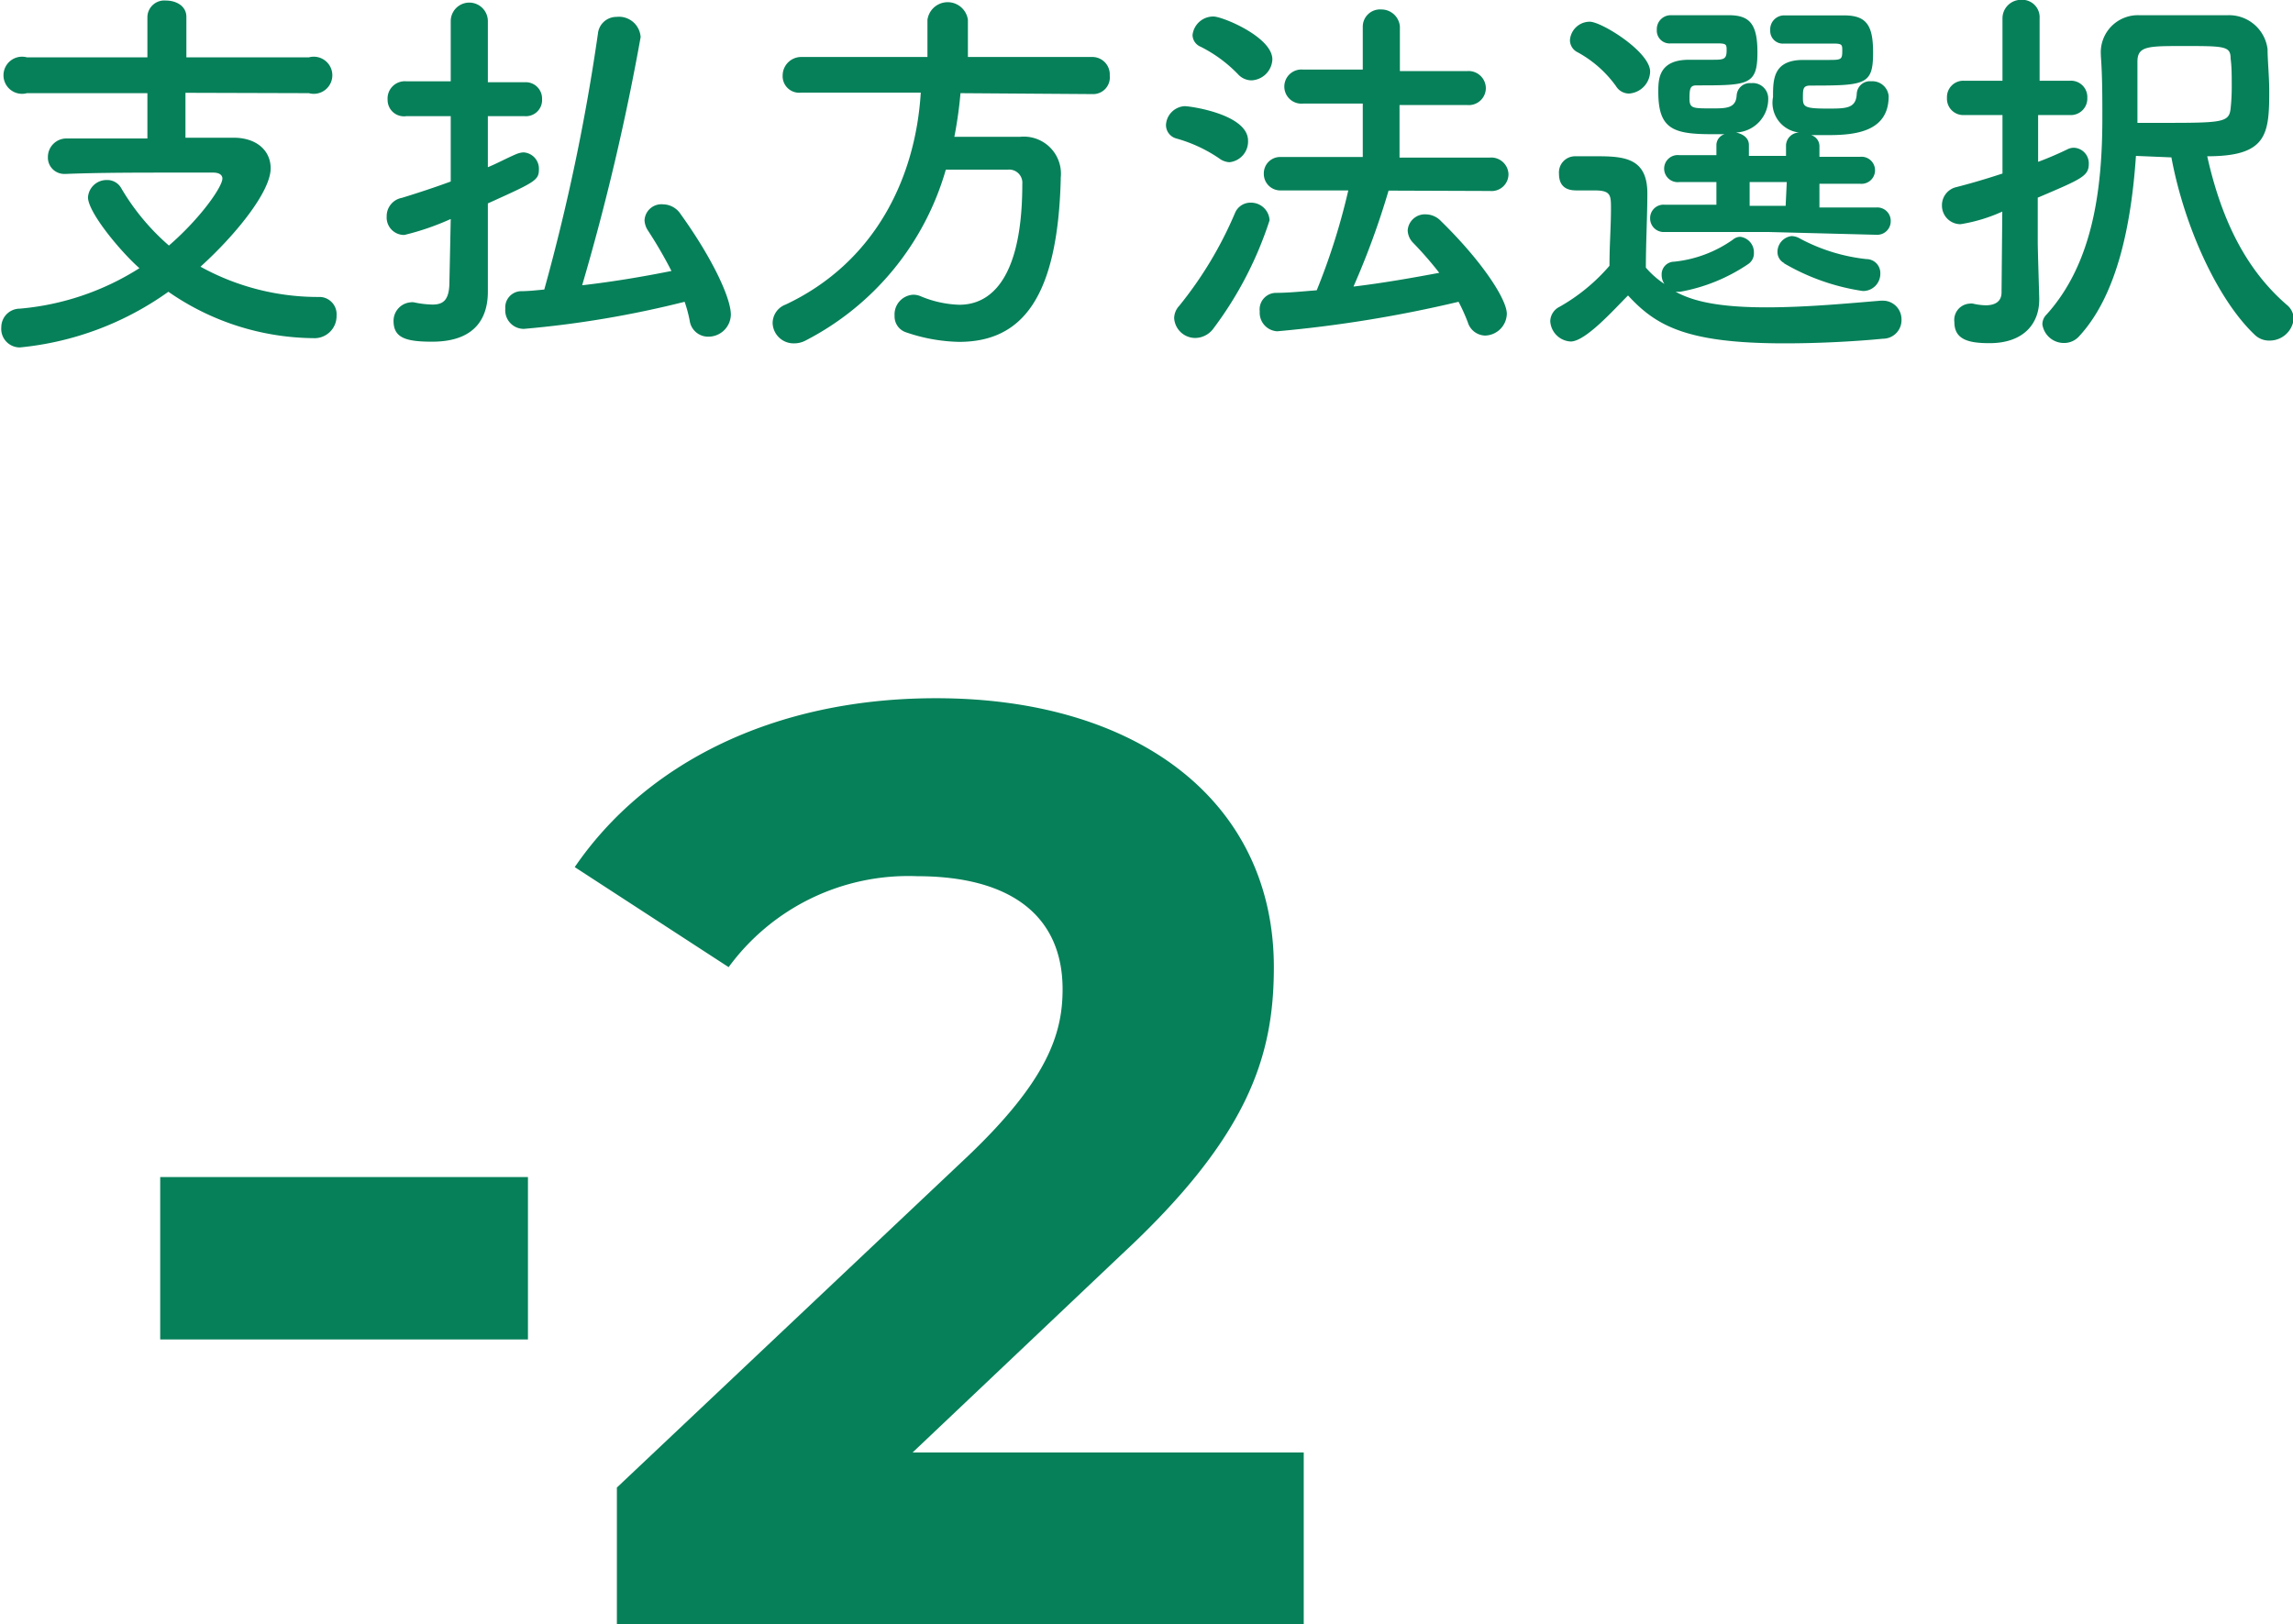
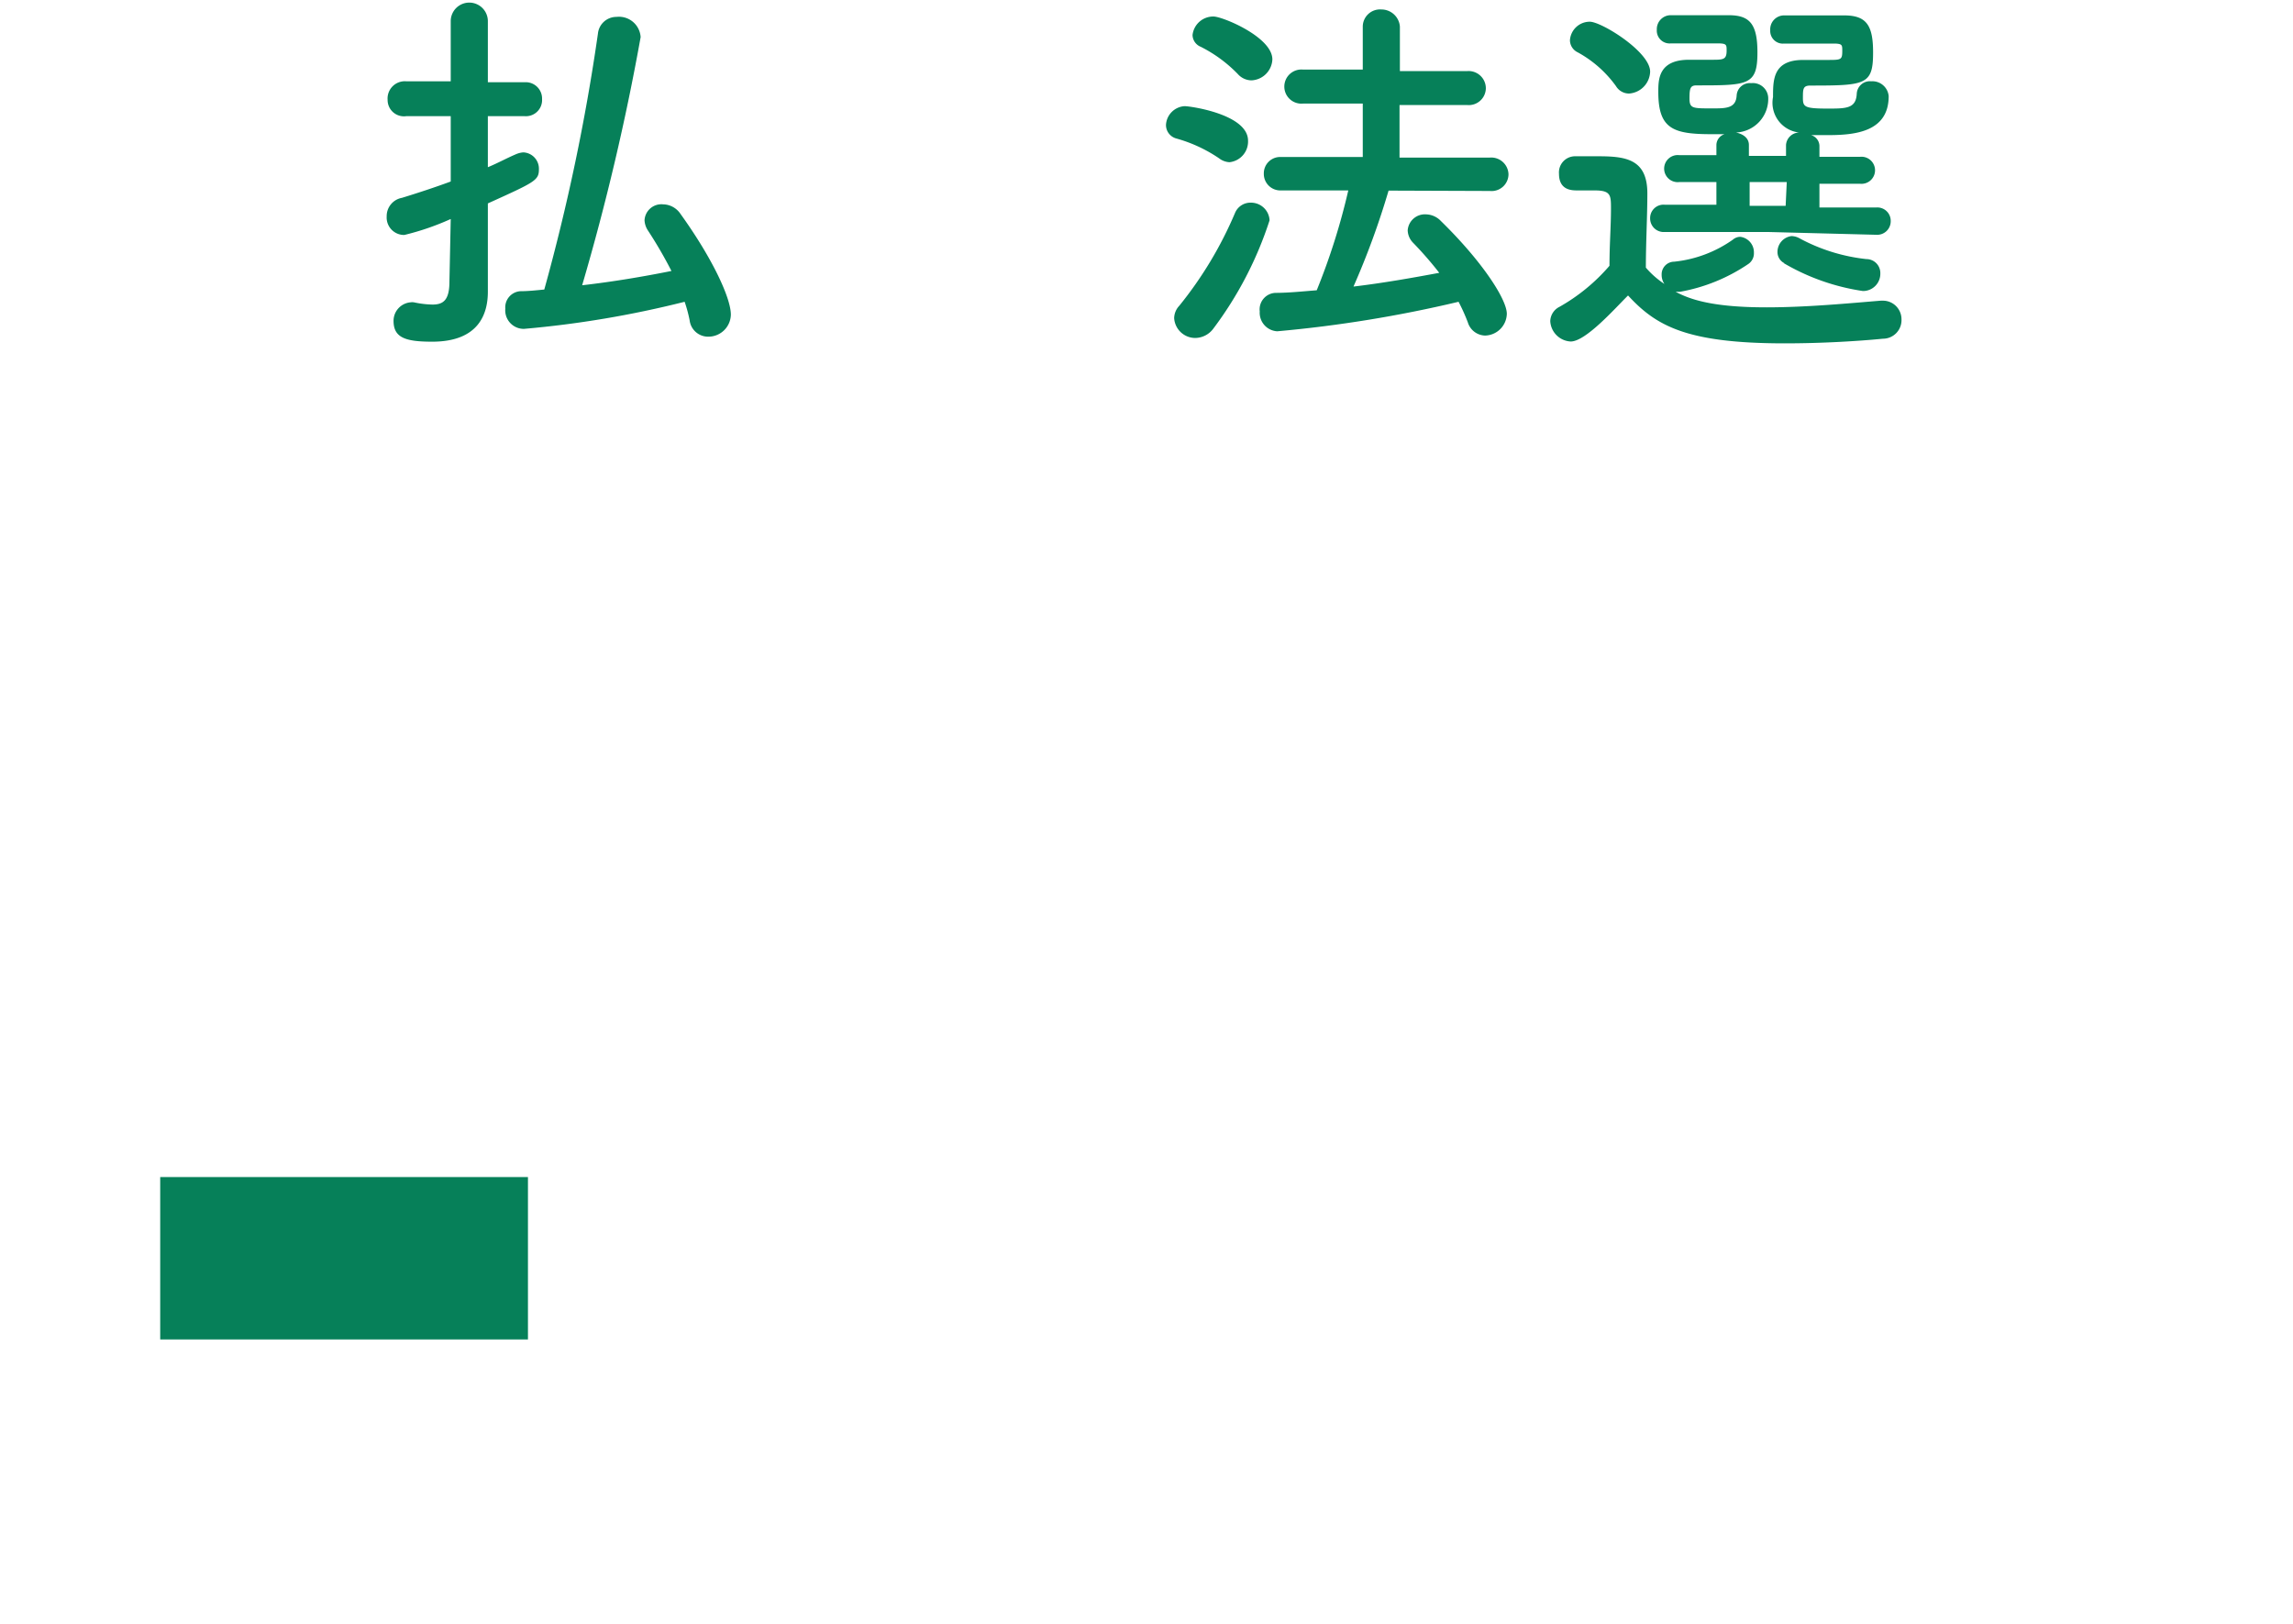
<svg xmlns="http://www.w3.org/2000/svg" viewBox="0 0 123.52 87.5">
  <defs>
    <style>.cls-1{fill:#068059;}</style>
  </defs>
  <g id="レイヤー_2" data-name="レイヤー 2">
    <g id="レイヤー_3" data-name="レイヤー 3">
-       <path class="cls-1" d="M11.48,6.28l0,2.42h2.59c1.24,0,2,.69,2,1.65,0,1.26-1.89,3.59-3.78,5.3a13.09,13.09,0,0,0,6.45,1.63.93.93,0,0,1,.88,1,1.19,1.19,0,0,1-1.26,1.22A13.88,13.88,0,0,1,10.56,17a16.47,16.47,0,0,1-8,3,1,1,0,0,1-1-1.09,1,1,0,0,1,1-1,14.3,14.3,0,0,0,6.44-2.18c-1-.88-2.77-3-2.77-3.82a1,1,0,0,1,1-.93.86.86,0,0,1,.78.42,12.37,12.37,0,0,0,2.58,3.11c1.72-1.49,2.88-3.17,2.88-3.61,0-.19-.17-.32-.49-.32H10.69c-1.75,0-3.85,0-5.63.07H5a.88.88,0,0,1-.93-.91,1,1,0,0,1,1-1H9.43l0-2.44-6.49,0a1,1,0,1,1,0-1.93l6.49,0,0-2.18a.91.91,0,0,1,1-.88c.55,0,1.1.29,1.1.88l0,2.18,6.6,0a1,1,0,1,1,0,1.93Z" transform="translate(-1.49 -1.28)" />
      <path class="cls-1" d="M25.77,13.08a14,14,0,0,1-2.5.86.94.94,0,0,1-.95-1,1,1,0,0,1,.82-1c.88-.27,1.79-.57,2.63-.88V7.54h-2.4a.88.88,0,0,1-1-.88.93.93,0,0,1,1-1h2.4V2.42a1,1,0,1,1,2,0V5.71h2a.88.88,0,0,1,.92.91.87.87,0,0,1-.92.92h-2v2.75c.55-.23,1-.48,1.49-.69a1.25,1.25,0,0,1,.42-.11.88.88,0,0,1,.84.91c0,.6-.21.69-2.75,1.84V14l0,2.92V17c0,1.18-.48,2.69-3,2.69-1.43,0-2.08-.21-2.08-1.12a1,1,0,0,1,.91-1,.65.65,0,0,1,.19,0,5.16,5.16,0,0,0,1,.12c.59,0,.91-.25.91-1.24ZM29.71,19a1,1,0,0,1-1-1.09.87.87,0,0,1,.82-.94c.42,0,.86-.05,1.28-.09A110.08,110.08,0,0,0,33.7,3.09a1,1,0,0,1,1-.9A1.17,1.17,0,0,1,36,3.28a127.46,127.46,0,0,1-3.15,13.37c1.66-.19,3.26-.46,4.81-.77a23.53,23.53,0,0,0-1.26-2.17,1.1,1.1,0,0,1-.19-.56.91.91,0,0,1,1-.86,1.15,1.15,0,0,1,.94.52c1.74,2.42,2.71,4.54,2.71,5.42a1.21,1.21,0,0,1-1.22,1.19,1,1,0,0,1-1-.88,7.42,7.42,0,0,0-.27-1A54.75,54.75,0,0,1,29.71,19Z" transform="translate(-1.49 -1.28)" />
-       <path class="cls-1" d="M53.23,6.3a22.52,22.52,0,0,1-.33,2.35c1.15,0,2.41,0,3.55,0a2,2,0,0,1,2.18,2.21v.1c-.17,6.36-2.08,8.74-5.48,8.74a9.34,9.34,0,0,1-2.84-.51.9.9,0,0,1-.63-.9,1.06,1.06,0,0,1,1-1.13,1,1,0,0,1,.4.08,5.81,5.81,0,0,0,2.08.46c1,0,3.4-.44,3.4-6.51a.71.71,0,0,0-.78-.77H52.44a15,15,0,0,1-7.56,9.21,1.3,1.3,0,0,1-.61.15,1.13,1.13,0,0,1-1.16-1.09,1.07,1.07,0,0,1,.7-1c4.8-2.26,7-6.8,7.28-11.42l-6.44,0h0a.89.89,0,0,1-1-.92,1,1,0,0,1,1-1h6.8v-2a1.1,1.1,0,0,1,2.18,0v2h6.7a.94.94,0,0,1,.94,1,.9.9,0,0,1-.94,1Z" transform="translate(-1.49 -1.28)" />
      <path class="cls-1" d="M67.16,9.81a7.82,7.82,0,0,0-2.31-1.07A.75.75,0,0,1,64.3,8a1.07,1.07,0,0,1,1-1c.32,0,3.42.44,3.42,1.86a1.12,1.12,0,0,1-1,1.16A1,1,0,0,1,67.16,9.81Zm-1.3,9.68a1.14,1.14,0,0,1-1.12-1.07,1,1,0,0,1,.28-.67,20.89,20.89,0,0,0,3-5,.9.9,0,0,1,.86-.55,1,1,0,0,1,1,.95A19.89,19.89,0,0,1,66.84,19,1.23,1.23,0,0,1,65.86,19.49ZM68.17,5.27a7.43,7.43,0,0,0-2-1.47.7.7,0,0,1-.44-.63,1.12,1.12,0,0,1,1.13-1c.49,0,3.17,1.11,3.17,2.31A1.18,1.18,0,0,1,68.9,5.61,1,1,0,0,1,68.17,5.27Zm8.12,6.28a42.87,42.87,0,0,1-1.89,5.17c1.6-.19,3.17-.47,4.62-.74a19.46,19.46,0,0,0-1.41-1.62,1,1,0,0,1-.29-.67.93.93,0,0,1,1-.86,1.14,1.14,0,0,1,.79.36c2.23,2.18,3.55,4.22,3.55,5a1.2,1.2,0,0,1-1.17,1.17,1,1,0,0,1-.93-.71,10.13,10.13,0,0,0-.5-1.11,68.61,68.61,0,0,1-9.77,1.59,1,1,0,0,1-.94-1.07.89.89,0,0,1,.84-1c.71,0,1.47-.08,2.23-.14a35.35,35.35,0,0,0,1.7-5.38H70.5a.89.89,0,0,1-.93-.9.88.88,0,0,1,.93-.9l4.4,0,0-2.88-3.21,0a.92.92,0,1,1,0-1.83l3.21,0V2.71a.93.93,0,0,1,1-.92,1,1,0,0,1,1,.92v2.4l3.63,0a.93.93,0,0,1,1,.93.92.92,0,0,1-1,.9l-3.65,0V9.77l4.87,0a.93.93,0,0,1,1,.9.91.91,0,0,1-1,.9Z" transform="translate(-1.49 -1.28)" />
      <path class="cls-1" d="M86.1,19.68A1.16,1.16,0,0,1,85,18.58a.89.89,0,0,1,.5-.77,10.08,10.08,0,0,0,2.69-2.21c0-1.13.08-2.12.08-3.06,0-.74,0-1-.88-1l-.92,0c-.3,0-1,0-1-.9a.87.87,0,0,1,.84-.94h1.28c1.49,0,2.64.16,2.64,2,0,1.22-.08,2.64-.08,4a4.76,4.76,0,0,0,1,.88.86.86,0,0,1-.15-.5.68.68,0,0,1,.67-.7,6.65,6.65,0,0,0,3.17-1.19.61.61,0,0,1,.4-.15.84.84,0,0,1,.73.86.69.69,0,0,1-.31.61A9.53,9.53,0,0,1,92,17h-.25c.79.42,2,.84,4.91.84,2.18,0,4.55-.23,6.15-.36h.11a1,1,0,0,1,1,1,1,1,0,0,1-1,1.05c-1.32.13-3.29.25-5.29.25-5.29,0-6.93-.94-8.44-2.58C88.51,17.87,86.92,19.68,86.1,19.68ZM88.54,5.92A6.2,6.2,0,0,0,86.48,4.1a.73.73,0,0,1-.42-.65,1.07,1.07,0,0,1,1.07-1c.63,0,3.25,1.62,3.25,2.69a1.22,1.22,0,0,1-1.13,1.18A.82.82,0,0,1,88.54,5.92Zm8.2,7.86-5.58,0a.73.73,0,0,1-.78-.74.72.72,0,0,1,.78-.73l2.79,0V11.09l-2,0a.73.73,0,1,1,0-1.45l2,0V9.09a.62.62,0,0,1,.44-.58c-.23,0-.46,0-.69,0-2.08,0-2.88-.28-2.88-2.27,0-.67,0-1.74,1.66-1.74H93.7c.61,0,.8,0,.8-.49,0-.29,0-.37-.34-.39H91.47a.69.69,0,0,1-.73-.74.75.75,0,0,1,.71-.78h.72l2.45,0c1.12,0,1.54.47,1.54,2,0,1.78-.49,1.78-3.28,1.78-.33,0-.38.15-.38.7s.17.54,1.24.54c.72,0,1.26,0,1.3-.69a.71.71,0,0,1,.78-.67.83.83,0,0,1,.92.77A1.81,1.81,0,0,1,95,8.42c.36.07.7.28.7.67v.59l1,0h1V9.09a.72.72,0,0,1,.71-.67A1.61,1.61,0,0,1,97,6.51c0-.94,0-2,1.63-2h1.29c.75,0,.81,0,.81-.49,0-.29,0-.37-.33-.39H97.56a.68.68,0,0,1-.71-.72.75.75,0,0,1,.71-.8h.72l2.56,0c1.22,0,1.55.57,1.55,2,0,1.74-.4,1.78-3.38,1.78-.4,0-.4.19-.4.67s.09.57,1.33.57c1,0,1.53,0,1.57-.8a.71.71,0,0,1,.78-.67.88.88,0,0,1,.94.8c0,1.93-1.82,2.1-3.27,2.1-.32,0-.61,0-.91,0a.62.62,0,0,1,.45.58v.59l2.18,0a.73.73,0,1,1,0,1.45l-2.18,0v1.28l3.06,0a.72.72,0,0,1,.78.73.73.73,0,0,1-.78.74Zm1-2.69-1,0-1,0v1.28l1,0,.94,0Zm-.13,4.37a.67.67,0,0,1-.37-.61A.86.86,0,0,1,98,14a.94.94,0,0,1,.39.1,9.77,9.77,0,0,0,3.64,1.14.75.75,0,0,1,.75.77.93.93,0,0,1-.94.95A11.81,11.81,0,0,1,97.58,15.46Z" transform="translate(-1.49 -1.28)" />
-       <path class="cls-1" d="M109.35,12.68a8.77,8.77,0,0,1-2.25.68,1,1,0,0,1-1-1,1,1,0,0,1,.78-1c.82-.21,1.66-.46,2.48-.73V7.48h-2.08a.88.88,0,0,1-.91-.93.88.88,0,0,1,.91-.92h2.08l0-3.36a1,1,0,0,1,1-1,.94.94,0,0,1,1,1V5.63H113a.88.88,0,0,1,.93.92.89.89,0,0,1-.93.93h-1.72V10c.57-.21,1.09-.44,1.57-.67a.76.76,0,0,1,.36-.09.84.84,0,0,1,.8.86c0,.67-.38.82-2.75,1.83v2.41c0,.34.06,2.25.08,3v.08c0,1.32-.86,2.35-2.68,2.35-1.12,0-1.89-.19-1.89-1.13a.88.88,0,0,1,.81-1,.58.58,0,0,1,.19,0,3.39,3.39,0,0,0,.68.09c.44,0,.86-.15.86-.7Zm7.2-3c-.25,3.66-1,7.52-3.09,9.75a1.08,1.08,0,0,1-.78.33,1.17,1.17,0,0,1-1.17-1,.74.74,0,0,1,.23-.54c2.48-2.75,3-6.72,3-10.58,0-1.14,0-2.27-.08-3.34V4.24a2,2,0,0,1,2.07-2.14c.8,0,1.6,0,2.4,0s1.59,0,2.35,0a2.09,2.09,0,0,1,2.16,1.83c0,.59.09,1.47.09,2.27,0,2.33-.13,3.5-3.34,3.5.8,3.59,2.18,6.18,4.28,8a1,1,0,0,1,.38.74,1.3,1.3,0,0,1-1.3,1.19,1.1,1.1,0,0,1-.8-.31c-2-1.89-3.8-5.84-4.49-9.56Zm1.19-1.78c3.45,0,3.83,0,3.91-.78a10.93,10.93,0,0,0,.06-1.24c0-.5,0-1-.06-1.44,0-.68-.32-.68-2.56-.68-1.89,0-2.46,0-2.46.84v.07c0,.56,0,1.17,0,1.8,0,.46,0,1,0,1.43Z" transform="translate(-1.49 -1.28)" />
      <path class="cls-1" d="M10.12,64.7H29.93v8.75H10.12Z" transform="translate(-1.49 -1.28)" />
-       <path class="cls-1" d="M71.72,79.54v9.24h-37V81.43l18.9-17.85c4.34-4.13,5.11-6.65,5.11-9,0-3.85-2.66-6.09-7.84-6.09a12,12,0,0,0-10.15,4.9L32.45,48c3.78-5.53,10.64-9.1,19.46-9.1,10.92,0,18.2,5.6,18.2,14.49,0,4.76-1.33,9.1-8.19,15.47L50.65,79.54Z" transform="translate(-1.49 -1.28)" />
    </g>
  </g>
</svg>